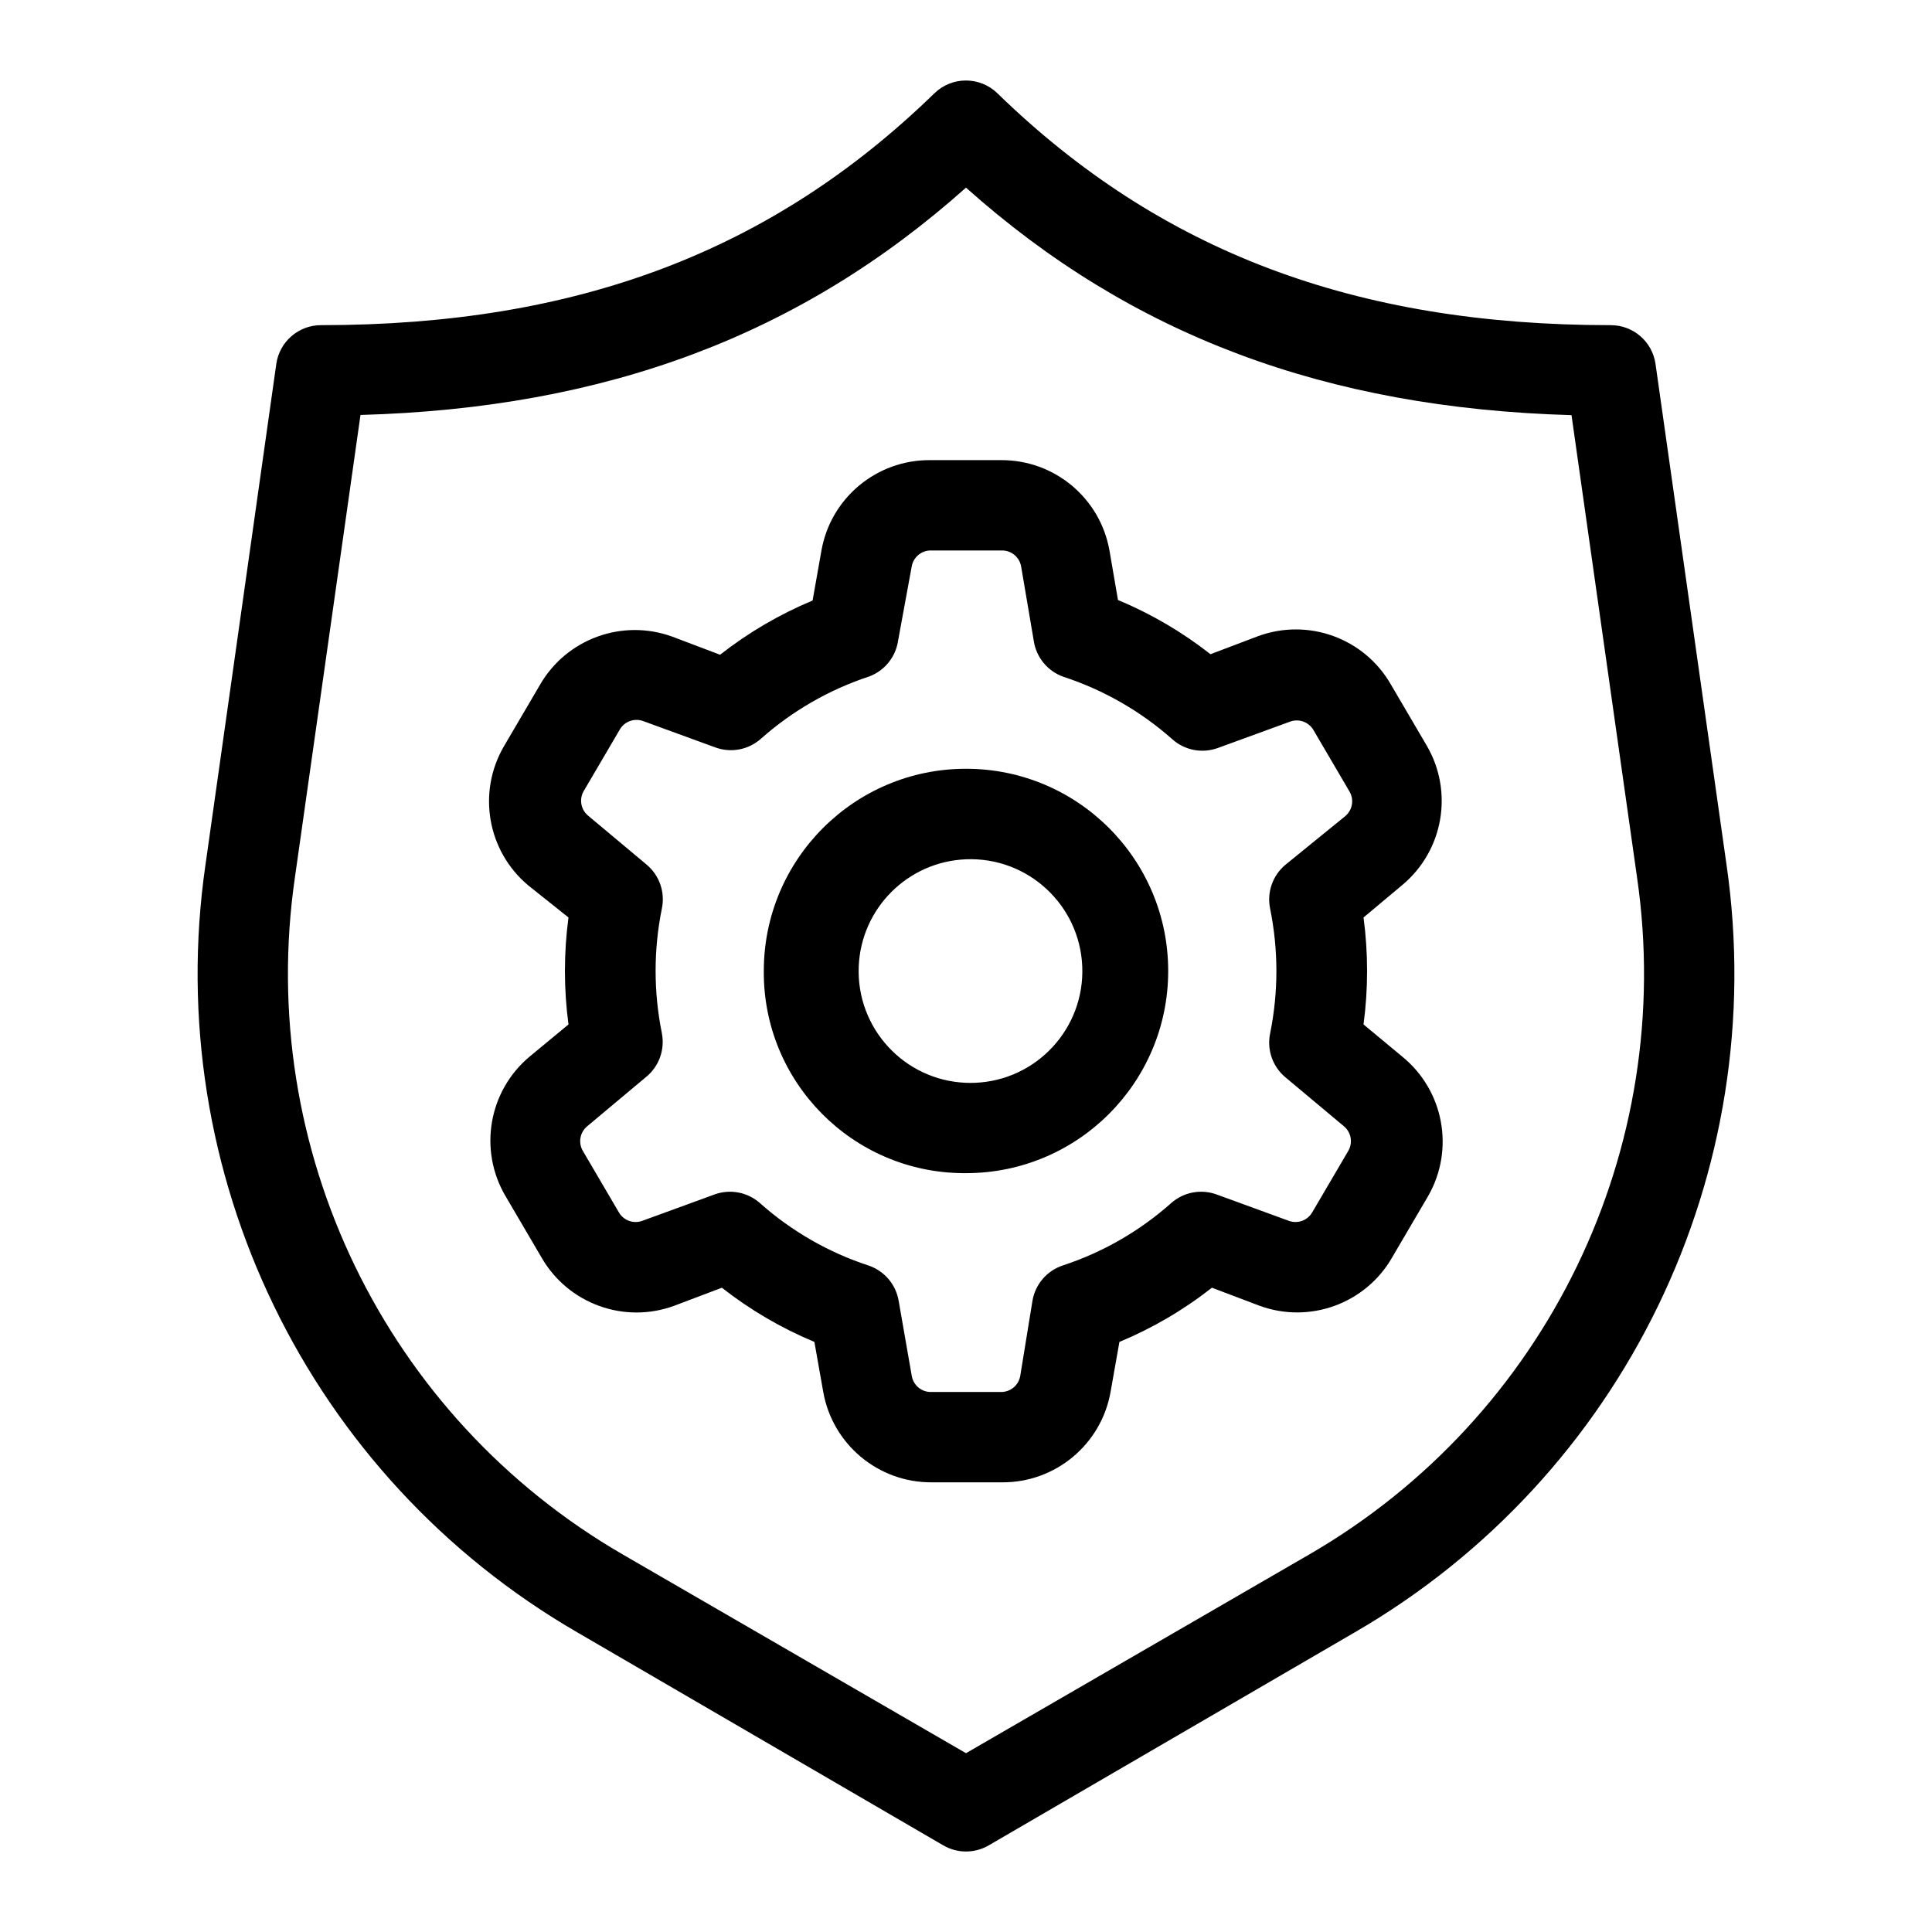
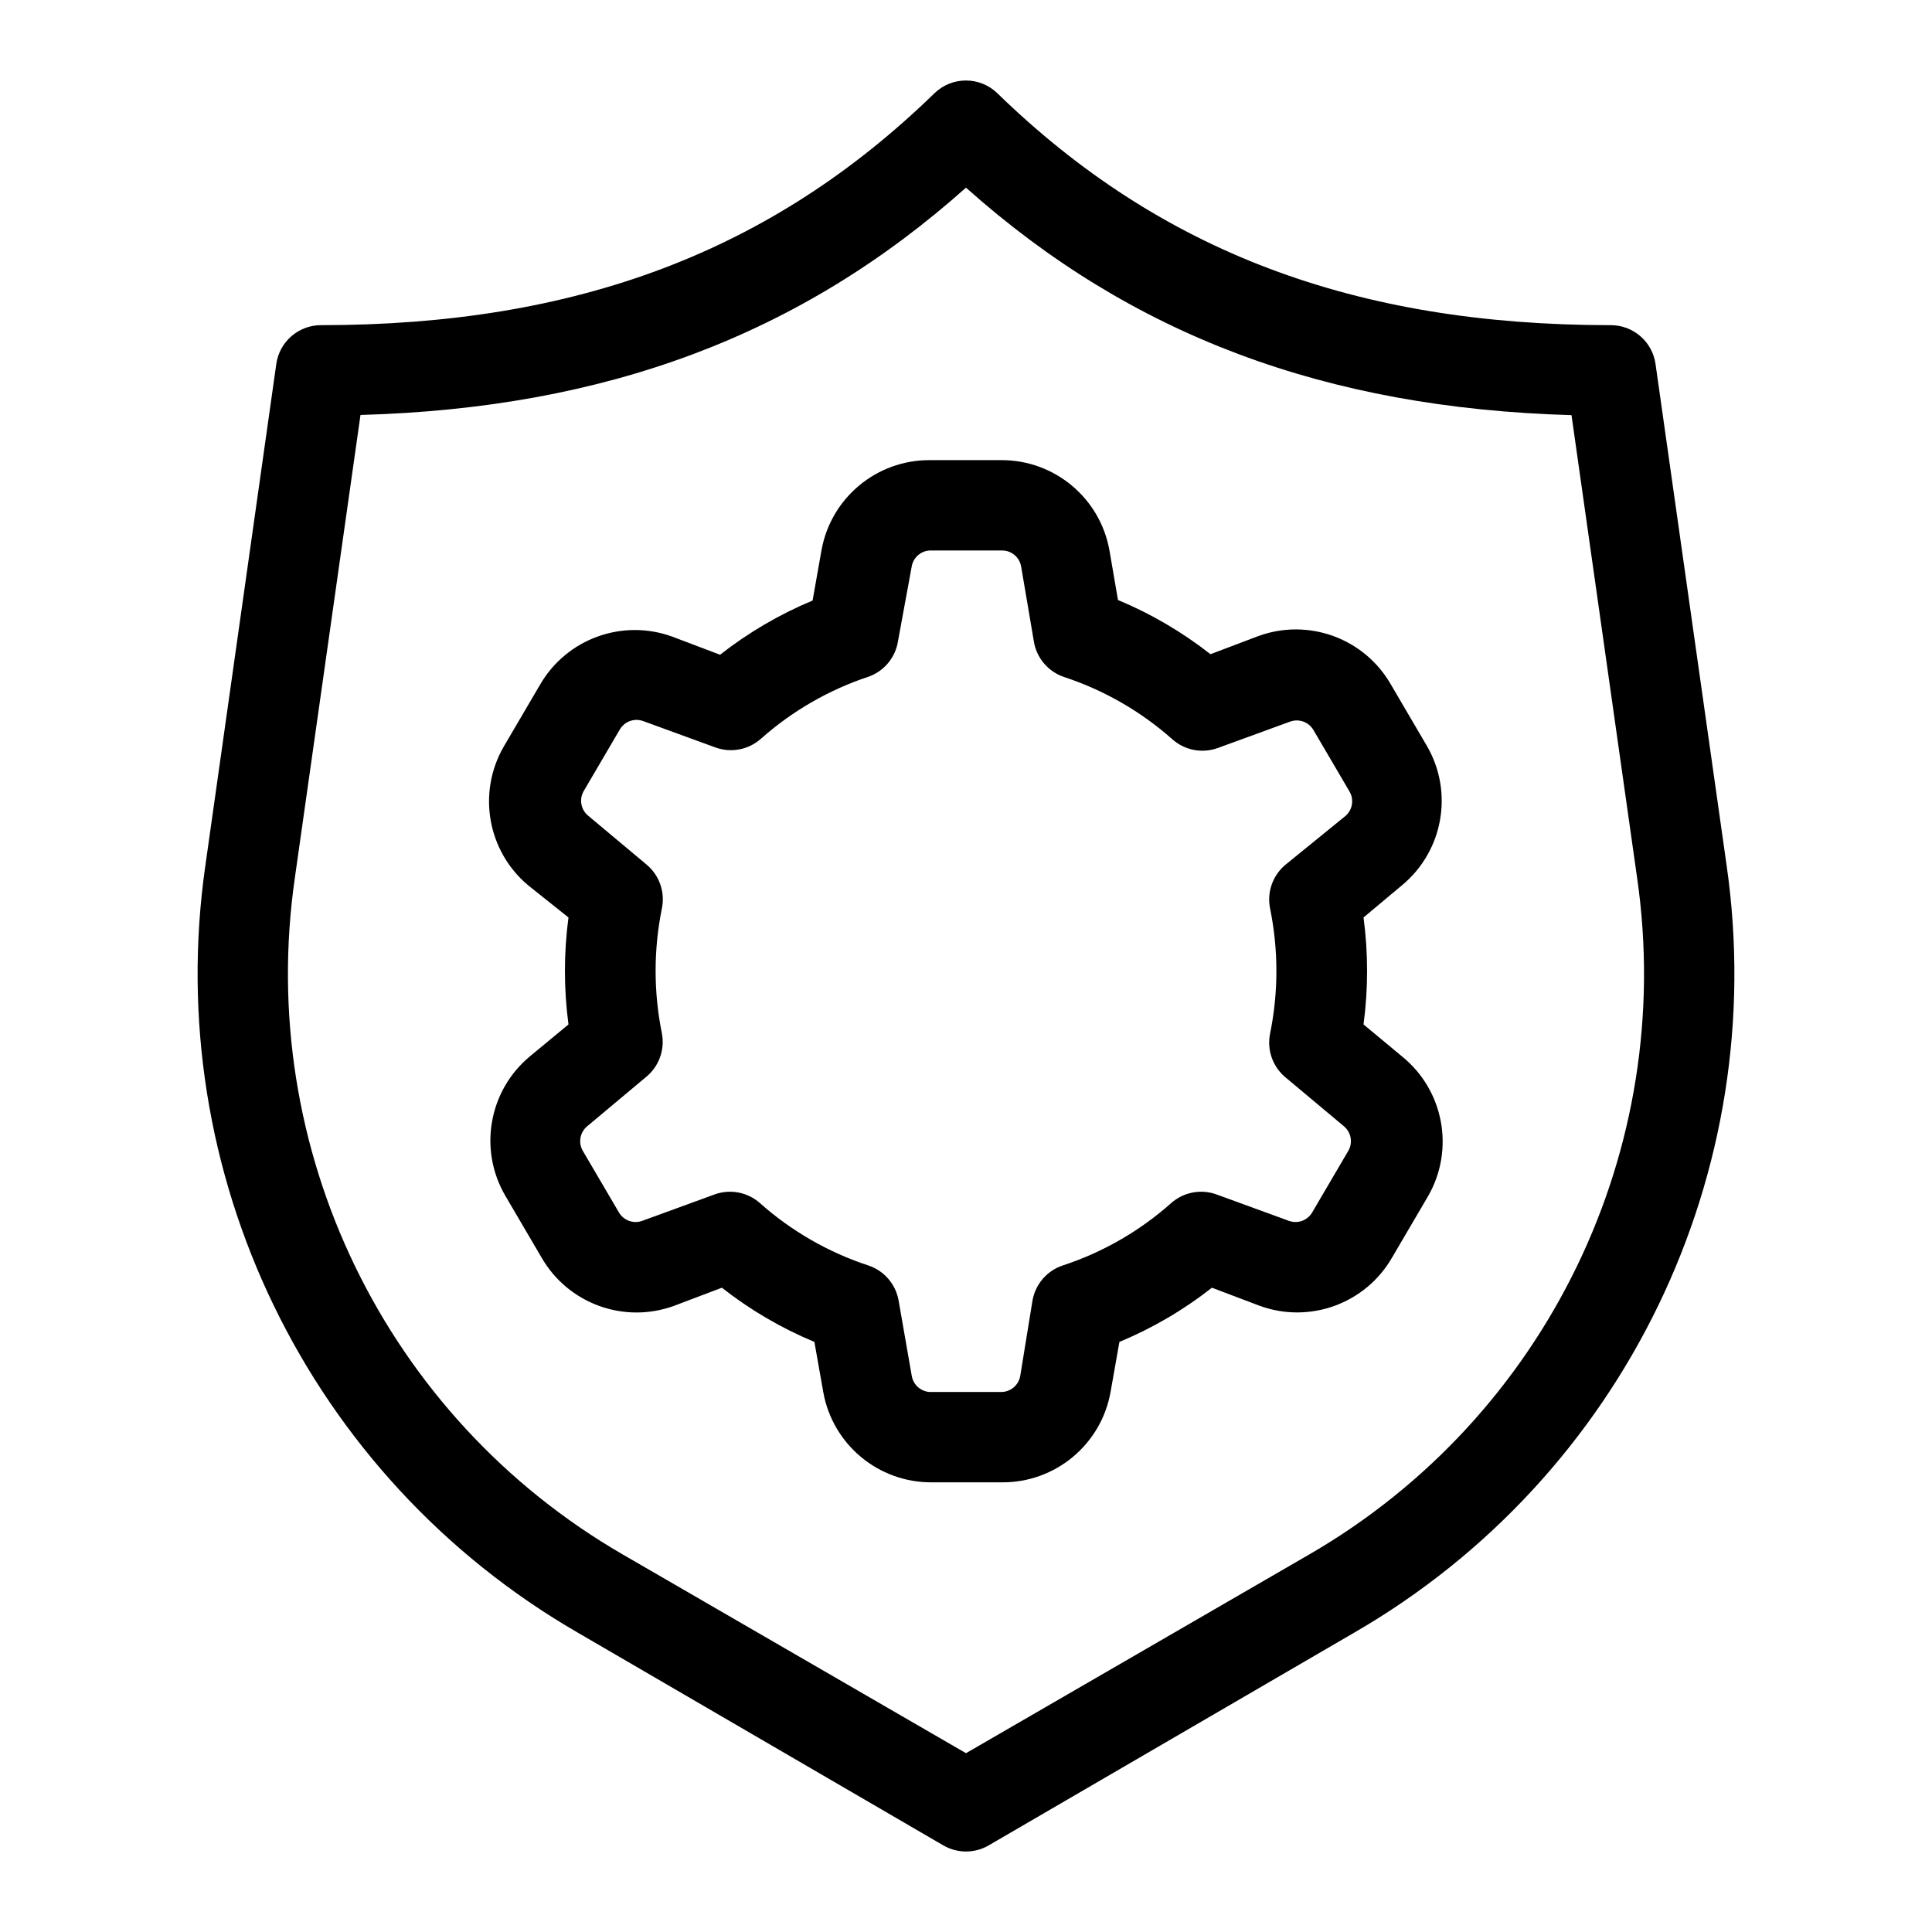
<svg xmlns="http://www.w3.org/2000/svg" version="1.1" id="Capa_1" x="0px" y="0px" width="600px" height="600px" viewBox="0 0 600 600" enable-background="new 0 0 600 600" xml:space="preserve">
  <title>Artboard 19</title>
-   <path d="M300,364.334L300,364.334c34.68,0,62.794-28.114,62.794-62.794S334.68,238.746,300,238.746  c-34.68,0-62.794,28.114-62.794,62.794l0,0c-0.249,34.432,27.461,62.545,61.893,62.794C299.399,364.337,299.7,364.337,300,364.334z   M300,266.86c19.169-0.771,35.333,14.143,36.104,33.312c0.771,19.167-14.143,35.333-33.311,36.104c-0.932,0.037-1.862,0.037-2.793,0  l0,0c-19.169-0.771-34.083-16.937-33.313-36.104C267.416,282.084,281.912,267.588,300,266.86z" />
  <path d="M179.35,506.983l113.58,66.104c4.369,2.55,9.771,2.55,14.141,0l113.58-66.104C504.259,458.598,550.01,364.205,536.194,268.6  l-22.054-155.555c-0.98-6.93-6.918-12.078-13.918-12.064c-79.46,0-139.954-22.896-190.459-71.998  c-5.448-5.311-14.136-5.311-19.584,0C239.675,78.085,179.181,100.98,99.721,100.98c-7-0.013-12.938,5.135-13.917,12.064  L63.806,268.6C49.99,364.205,95.741,458.598,179.35,506.983z M91.583,272.528l20.37-143.658  c76.375-2.133,136.7-24.804,188.046-70.595c51.347,45.848,111.671,68.462,188.046,70.651l20.37,143.658  c12.197,84.271-28.108,167.485-101.795,210.156L300,544.468L193.378,482.74C119.672,440.061,79.362,356.818,91.583,272.528z" />
  <path d="M156.959,371.406l11.224,19.135c8.251,14.356,25.643,20.683,41.189,14.983l14.814-5.612  c8.773,6.884,18.438,12.547,28.732,16.835l2.75,15.545c2.896,16.302,17.112,28.148,33.67,28.059h21.885  c16.559,0.09,30.774-11.757,33.671-28.059l2.749-15.545c10.296-4.283,19.962-9.946,28.732-16.835l14.814,5.612  c15.53,5.667,32.888-0.654,41.133-14.983l11.224-19.135c8.281-14.482,4.834-32.833-8.137-43.323l-11.953-9.933  c1.472-11.025,1.472-22.196,0-33.221l12.065-10.101c12.709-10.61,15.931-28.83,7.632-43.154L431.93,212.54  c-8.251-14.356-25.643-20.683-41.189-14.983l-14.814,5.611c-8.773-6.883-18.438-12.546-28.731-16.835l-2.638-15.375  c-2.896-16.303-17.112-28.149-33.671-28.058h-22.109c-16.557-0.091-30.773,11.755-33.669,28.058l-2.75,15.544  c-10.293,4.288-19.958,9.952-28.732,16.835l-14.814-5.611c-15.531-5.668-32.887,0.654-41.134,14.983l-11.223,19.136  c-8.299,14.324-5.077,32.544,7.632,43.153l12.458,9.933c-1.471,11.025-1.471,22.195,0,33.221l-12.009,9.933  C151.755,338.729,148.551,357.055,156.959,371.406z M205.556,320.899c-2.6-12.793-2.6-25.98,0-38.775  c1.044-5.049-0.766-10.263-4.713-13.581l-18.238-15.263c-2.221-1.868-2.788-5.057-1.347-7.576l11.224-19.136  c1.456-2.515,4.505-3.627,7.239-2.638l22.446,8.193c4.85,1.774,10.283,0.739,14.142-2.693c9.784-8.685,21.242-15.274,33.669-19.36  c4.758-1.795,8.172-6.025,8.923-11.055l4.265-23.232c0.539-2.708,2.854-4.698,5.611-4.826h22.446  c2.899,0.008,5.379,2.086,5.893,4.938l3.929,23.12c0.772,5.202,4.391,9.534,9.371,11.224c12.428,4.086,23.886,10.675,33.671,19.359  c3.857,3.433,9.291,4.468,14.141,2.694l22.446-8.193c2.733-0.989,5.783,0.122,7.238,2.638l11.225,19.136  c1.44,2.519,0.873,5.707-1.348,7.576l-18.63,15.151c-3.948,3.316-5.758,8.531-4.714,13.58c2.6,12.795,2.6,25.982,0,38.776  c-1.044,5.05,0.766,10.264,4.714,13.58l18.237,15.265c2.221,1.867,2.787,5.057,1.348,7.575l-11.225,19.136  c-1.456,2.517-4.505,3.626-7.238,2.637l-22.446-8.192c-4.851-1.773-10.283-0.738-14.142,2.694  c-9.777,8.693-21.237,15.283-33.671,19.359c-4.885,1.634-8.482,5.813-9.37,10.887l-3.816,23.457  c-0.515,2.852-2.994,4.93-5.892,4.938h-22.167c-2.792-0.139-5.119-2.188-5.611-4.938l-4.096-23.457  c-0.888-5.074-4.486-9.253-9.372-10.887c-12.433-4.076-23.893-10.666-33.67-19.359c-3.858-3.433-9.291-4.468-14.141-2.694  l-22.447,8.192c-2.733,0.989-5.782-0.12-7.239-2.637l-11.223-19.136c-1.44-2.519-0.874-5.708,1.347-7.575l18.238-15.265  c4.051-3.253,5.973-8.478,4.994-13.58V320.899z" />
</svg>